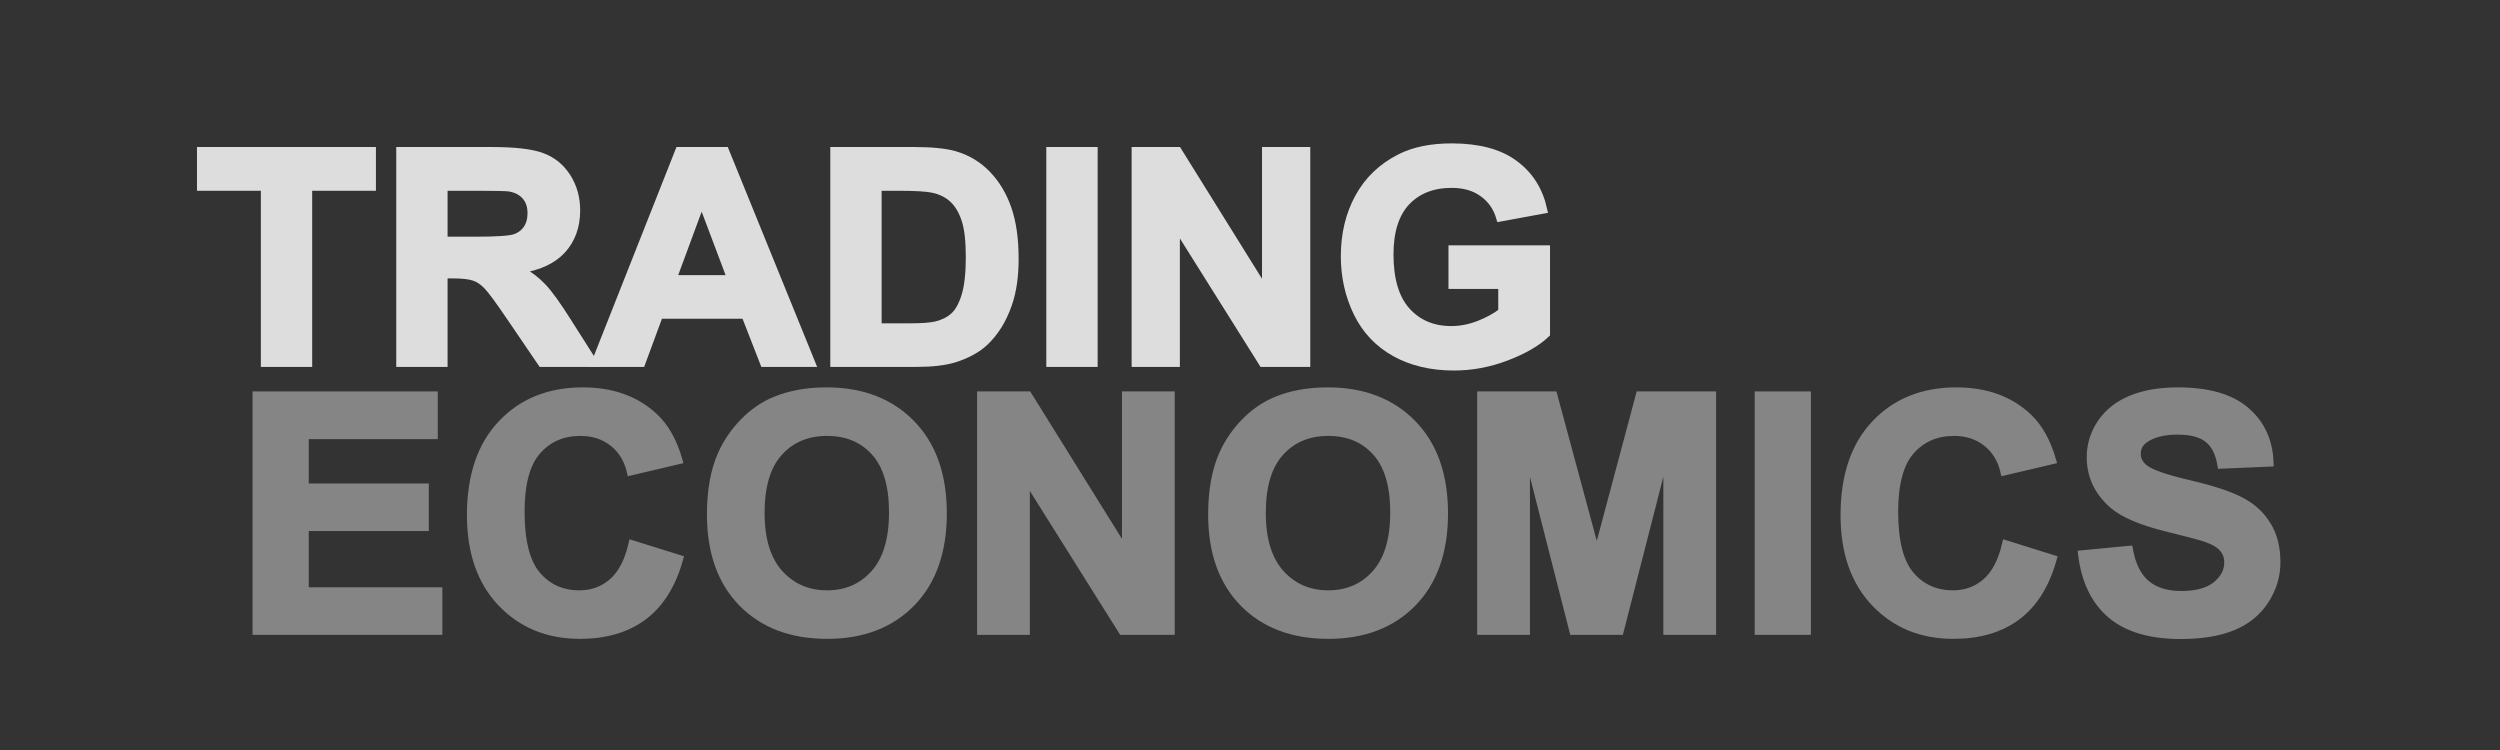
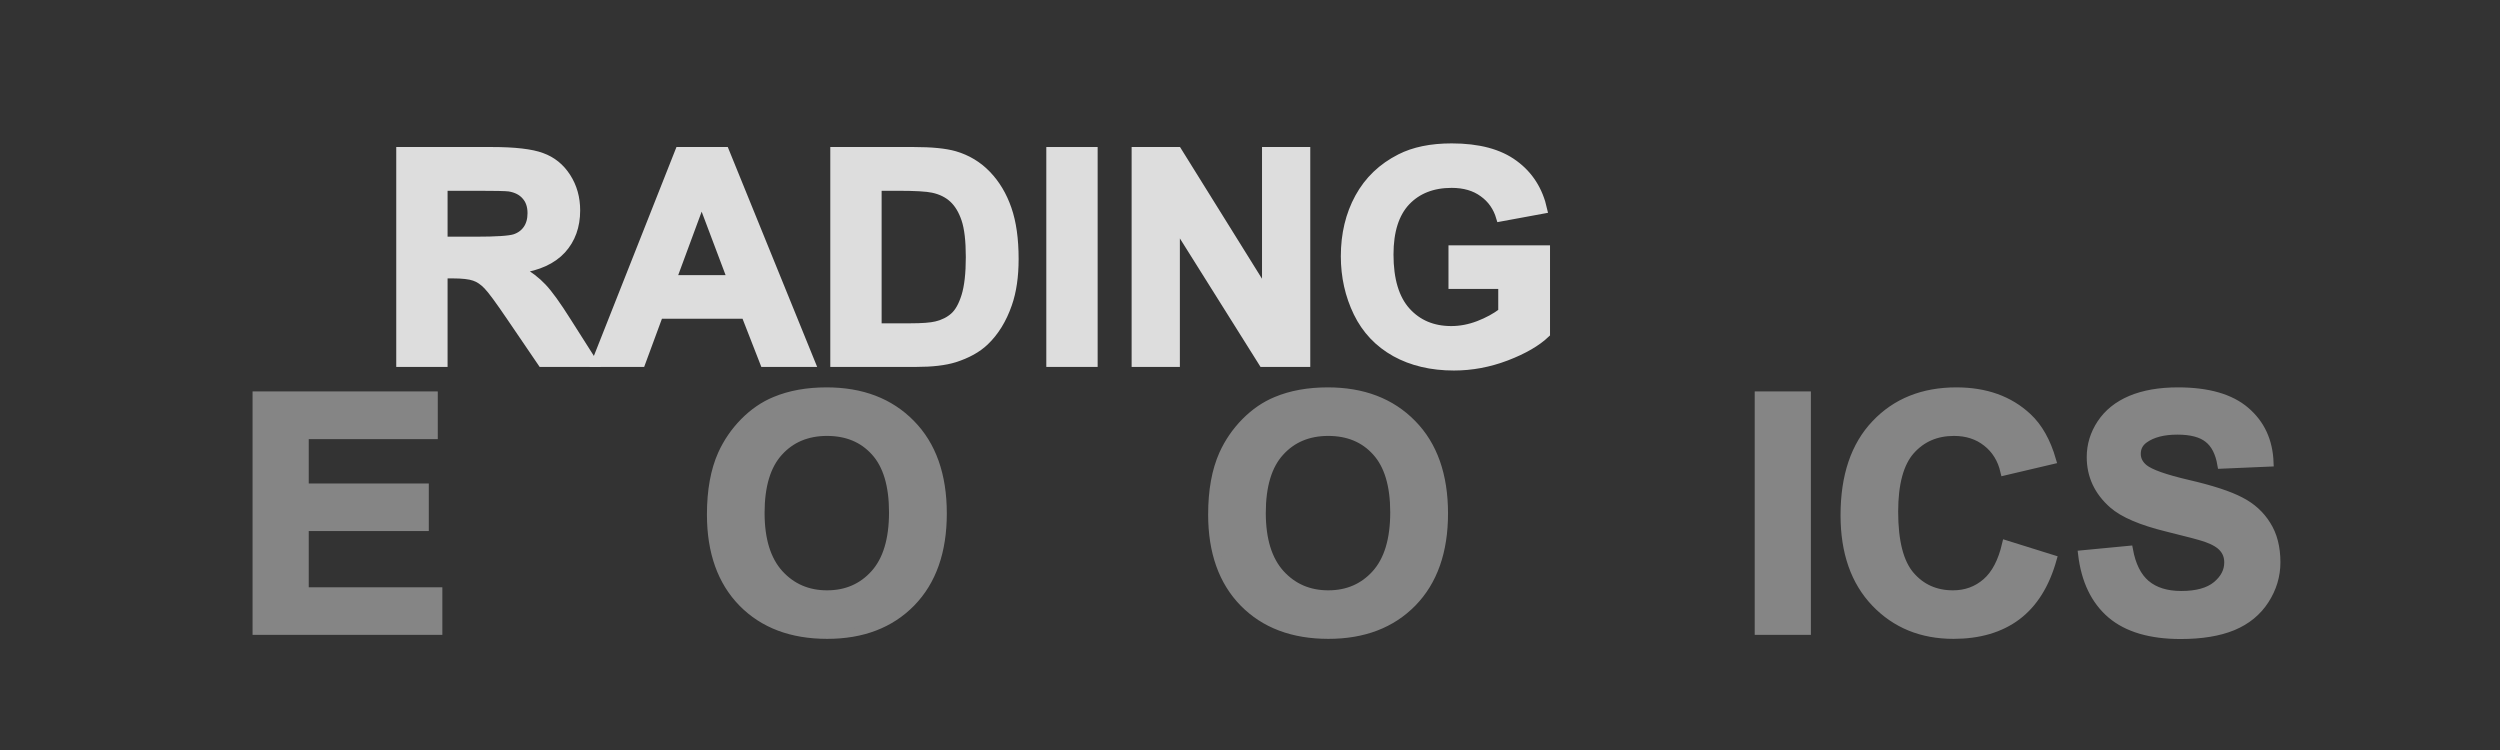
<svg xmlns="http://www.w3.org/2000/svg" width="120" height="36" viewBox="0 0 120 36" fill="none">
  <rect width="120" height="36" fill="#333333" />
  <path d="M12.312 30.284V18.977H20.824V20.889H14.63V23.396H20.394V25.301H14.63V28.379H21.044V30.284L12.312 30.284Z" fill="#858585" stroke="#858585" stroke-width="0.378" />
-   <path d="M30.355 26.126L32.602 26.828C32.258 28.062 31.684 28.98 30.88 29.582C30.081 30.178 29.065 30.476 27.833 30.476C26.309 30.476 25.056 29.965 24.074 28.941C23.093 27.913 22.602 26.509 22.602 24.73C22.602 22.848 23.095 21.388 24.082 20.349C25.069 19.305 26.366 18.783 27.974 18.783C29.379 18.783 30.52 19.192 31.397 20.01C31.919 20.493 32.31 21.187 32.571 22.092L30.277 22.632C30.141 22.046 29.857 21.583 29.423 21.244C28.995 20.904 28.473 20.735 27.857 20.735C27.006 20.735 26.314 21.035 25.782 21.637C25.254 22.239 24.991 23.213 24.991 24.56C24.991 25.99 25.252 27.008 25.774 27.615C26.296 28.221 26.974 28.525 27.81 28.525C28.426 28.525 28.956 28.332 29.4 27.946C29.843 27.561 30.162 26.954 30.355 26.126Z" fill="#858585" stroke="#858585" stroke-width="0.378" />
  <path d="M34.122 24.699C34.122 23.547 34.297 22.581 34.647 21.799C34.908 21.223 35.263 20.706 35.712 20.249C36.166 19.791 36.662 19.452 37.2 19.231C37.915 18.932 38.74 18.783 39.675 18.783C41.366 18.783 42.718 19.3 43.731 20.334C44.749 21.367 45.258 22.804 45.258 24.645C45.258 26.471 44.754 27.9 43.747 28.934C42.739 29.962 41.392 30.476 39.706 30.476C37.998 30.476 36.641 29.965 35.633 28.942C34.626 27.913 34.122 26.499 34.122 24.699ZM36.511 24.622C36.511 25.902 36.811 26.874 37.411 27.538C38.012 28.196 38.774 28.525 39.698 28.525C40.622 28.525 41.379 28.198 41.969 27.545C42.564 26.887 42.862 25.902 42.862 24.591C42.862 23.295 42.572 22.329 41.993 21.691C41.418 21.053 40.653 20.735 39.698 20.735C38.743 20.735 37.972 21.059 37.388 21.706C36.803 22.349 36.511 23.321 36.511 24.622Z" fill="#858585" stroke="#858585" stroke-width="0.378" />
-   <path d="M47.09 30.284V18.977H49.345L54.044 26.528V18.977H56.198V30.284H53.872L49.244 22.91V30.284H47.09Z" fill="#858585" stroke="#858585" stroke-width="0.378" />
  <path d="M58.18 24.699C58.18 23.547 58.355 22.581 58.705 21.799C58.966 21.223 59.321 20.706 59.77 20.249C60.224 19.791 60.72 19.452 61.258 19.231C61.973 18.932 62.798 18.783 63.732 18.783C65.424 18.783 66.776 19.3 67.789 20.334C68.807 21.367 69.316 22.804 69.316 24.645C69.316 26.471 68.812 27.9 67.805 28.934C66.797 29.962 65.45 30.476 63.764 30.476C62.056 30.476 60.699 29.965 59.691 28.942C58.684 27.913 58.18 26.499 58.18 24.699ZM60.569 24.622C60.569 25.902 60.869 26.874 61.469 27.538C62.069 28.196 62.832 28.525 63.756 28.525C64.68 28.525 65.437 28.198 66.027 27.545C66.622 26.887 66.92 25.902 66.92 24.591C66.92 23.295 66.63 22.329 66.05 21.691C65.476 21.053 64.711 20.735 63.756 20.735C62.8 20.735 62.03 21.059 61.446 21.706C60.861 22.349 60.569 23.321 60.569 24.622Z" fill="#858585" stroke="#858585" stroke-width="0.378" />
-   <path d="M71.094 30.284V18.977H74.564L76.647 26.69L78.706 18.977H82.183V30.284H80.03V21.383L77.751 30.284H75.519L73.248 21.383V30.284H71.094Z" fill="#858585" stroke="#858585" stroke-width="0.378" />
  <path d="M84.415 30.284V18.977H86.734V30.284H84.415Z" fill="#858585" stroke="#858585" stroke-width="0.378" />
  <path d="M96.287 26.126L98.535 26.828C98.191 28.062 97.616 28.98 96.812 29.582C96.013 30.178 94.998 30.476 93.766 30.476C92.241 30.476 90.988 29.965 90.007 28.941C89.025 27.913 88.535 26.509 88.535 24.73C88.535 22.848 89.028 21.388 90.015 20.349C91.001 19.305 92.299 18.783 93.907 18.783C95.311 18.783 96.452 19.192 97.329 20.01C97.851 20.493 98.243 21.187 98.504 22.092L96.209 22.632C96.074 22.046 95.789 21.583 95.356 21.244C94.928 20.904 94.406 20.735 93.79 20.735C92.939 20.735 92.247 21.035 91.714 21.637C91.187 22.239 90.923 23.213 90.923 24.56C90.923 25.99 91.184 27.008 91.706 27.615C92.228 28.221 92.907 28.525 93.743 28.525C94.359 28.525 94.888 28.332 95.332 27.946C95.776 27.561 96.094 26.954 96.287 26.126Z" fill="#858585" stroke="#858585" stroke-width="0.378" />
  <path d="M99.937 26.604L102.192 26.388C102.328 27.134 102.602 27.681 103.014 28.031C103.432 28.381 103.993 28.556 104.698 28.556C105.445 28.556 106.006 28.401 106.382 28.093C106.763 27.779 106.953 27.414 106.953 26.998C106.953 26.73 106.872 26.504 106.711 26.319C106.554 26.129 106.277 25.964 105.881 25.825C105.609 25.733 104.99 25.568 104.024 25.332C102.782 25.028 101.91 24.655 101.409 24.213C100.704 23.591 100.352 22.833 100.352 21.938C100.352 21.362 100.516 20.825 100.845 20.326C101.179 19.822 101.657 19.439 102.278 19.177C102.905 18.914 103.659 18.783 104.541 18.783C105.982 18.783 107.066 19.094 107.791 19.716C108.522 20.339 108.906 21.169 108.943 22.208L106.624 22.308C106.525 21.727 106.311 21.311 105.982 21.058C105.659 20.801 105.17 20.673 104.518 20.673C103.844 20.673 103.317 20.809 102.936 21.082C102.691 21.256 102.568 21.491 102.568 21.784C102.568 22.051 102.683 22.28 102.912 22.47C103.205 22.712 103.915 22.964 105.043 23.226C106.17 23.488 107.003 23.761 107.541 24.044C108.084 24.321 108.507 24.704 108.809 25.193C109.117 25.676 109.271 26.275 109.271 26.99C109.271 27.638 109.089 28.245 108.723 28.81C108.358 29.376 107.841 29.797 107.173 30.075C106.504 30.348 105.672 30.484 104.674 30.484C103.223 30.484 102.108 30.155 101.33 29.497C100.553 28.833 100.088 27.869 99.937 26.604Z" fill="#858585" stroke="#858585" stroke-width="0.378" />
-   <path d="M12.71 17.423V8.968H9.644V7.246H17.855V8.968H14.796V17.423H12.71Z" fill="#DDDDDD" stroke="#DDDDDD" stroke-width="0.378" />
  <path d="M19.209 17.423V7.246H23.6C24.704 7.246 25.505 7.339 26.003 7.524C26.506 7.704 26.907 8.028 27.208 8.496C27.509 8.963 27.659 9.498 27.659 10.099C27.659 10.863 27.431 11.495 26.976 11.994C26.52 12.489 25.839 12.802 24.932 12.931C25.383 13.191 25.754 13.475 26.045 13.785C26.341 14.095 26.738 14.646 27.236 15.437L28.498 17.423H26.003L24.495 15.208C23.959 14.417 23.593 13.919 23.395 13.716C23.198 13.508 22.989 13.366 22.768 13.292C22.547 13.214 22.197 13.174 21.718 13.174H21.295V17.423L19.209 17.423ZM21.295 11.55H22.838C23.839 11.55 24.464 11.508 24.713 11.425C24.962 11.342 25.157 11.198 25.298 10.995C25.439 10.791 25.51 10.537 25.51 10.231C25.51 9.889 25.416 9.613 25.228 9.405C25.045 9.192 24.784 9.058 24.445 9.002C24.276 8.979 23.769 8.968 22.923 8.968H21.295L21.295 11.55Z" fill="#DDDDDD" stroke="#DDDDDD" stroke-width="0.378" />
  <path d="M38.943 17.423H36.673L35.771 15.111H31.641L30.788 17.423H28.575L32.599 7.246H34.806L38.943 17.423ZM35.102 13.396L33.678 9.62L32.282 13.396H35.102Z" fill="#DDDDDD" stroke="#DDDDDD" stroke-width="0.378" />
  <path d="M40.043 7.246H43.856C44.716 7.246 45.371 7.311 45.823 7.44C46.429 7.616 46.948 7.929 47.38 8.378C47.812 8.826 48.141 9.377 48.367 10.03C48.593 10.678 48.705 11.478 48.705 12.432C48.705 13.269 48.6 13.991 48.388 14.597C48.13 15.338 47.761 15.937 47.282 16.395C46.92 16.742 46.431 17.013 45.816 17.208C45.355 17.351 44.74 17.423 43.969 17.423H40.043L40.043 7.246ZM42.129 8.968V15.708H43.687C44.27 15.708 44.69 15.676 44.949 15.611C45.287 15.528 45.566 15.386 45.787 15.188C46.013 14.989 46.196 14.662 46.337 14.209C46.478 13.751 46.548 13.128 46.548 12.341C46.548 11.555 46.478 10.951 46.337 10.53C46.196 10.108 45.999 9.78 45.745 9.544C45.491 9.308 45.169 9.148 44.779 9.065C44.488 9 43.917 8.968 43.067 8.968L42.129 8.968Z" fill="#DDDDDD" stroke="#DDDDDD" stroke-width="0.378" />
  <path d="M50.412 17.423V7.246H52.498V17.423H50.412Z" fill="#DDDDDD" stroke="#DDDDDD" stroke-width="0.378" />
  <path d="M54.507 17.423V7.246H56.536L60.766 14.042V7.246H62.704V17.423H60.61L56.445 10.787V17.423H54.507Z" fill="#DDDDDD" stroke="#DDDDDD" stroke-width="0.378" />
  <path d="M69.716 13.681V11.966H74.212V16.02C73.775 16.437 73.141 16.805 72.309 17.124C71.482 17.439 70.643 17.596 69.793 17.596C68.712 17.596 67.77 17.374 66.967 16.93C66.163 16.481 65.559 15.842 65.155 15.014C64.751 14.181 64.549 13.276 64.549 12.299C64.549 11.24 64.775 10.298 65.226 9.474C65.677 8.65 66.337 8.019 67.206 7.579C67.869 7.241 68.693 7.072 69.68 7.072C70.963 7.072 71.964 7.338 72.683 7.871C73.406 8.398 73.871 9.129 74.078 10.064L72.006 10.446C71.86 9.946 71.585 9.553 71.181 9.266C70.782 8.974 70.282 8.829 69.68 8.829C68.769 8.829 68.043 9.113 67.502 9.682C66.967 10.252 66.699 11.096 66.699 12.216C66.699 13.424 66.971 14.331 67.516 14.937C68.061 15.539 68.776 15.84 69.659 15.84C70.096 15.84 70.533 15.757 70.97 15.59C71.412 15.419 71.79 15.213 72.105 14.972V13.681L69.716 13.681Z" fill="#DDDDDD" stroke="#DDDDDD" stroke-width="0.378" />
</svg>